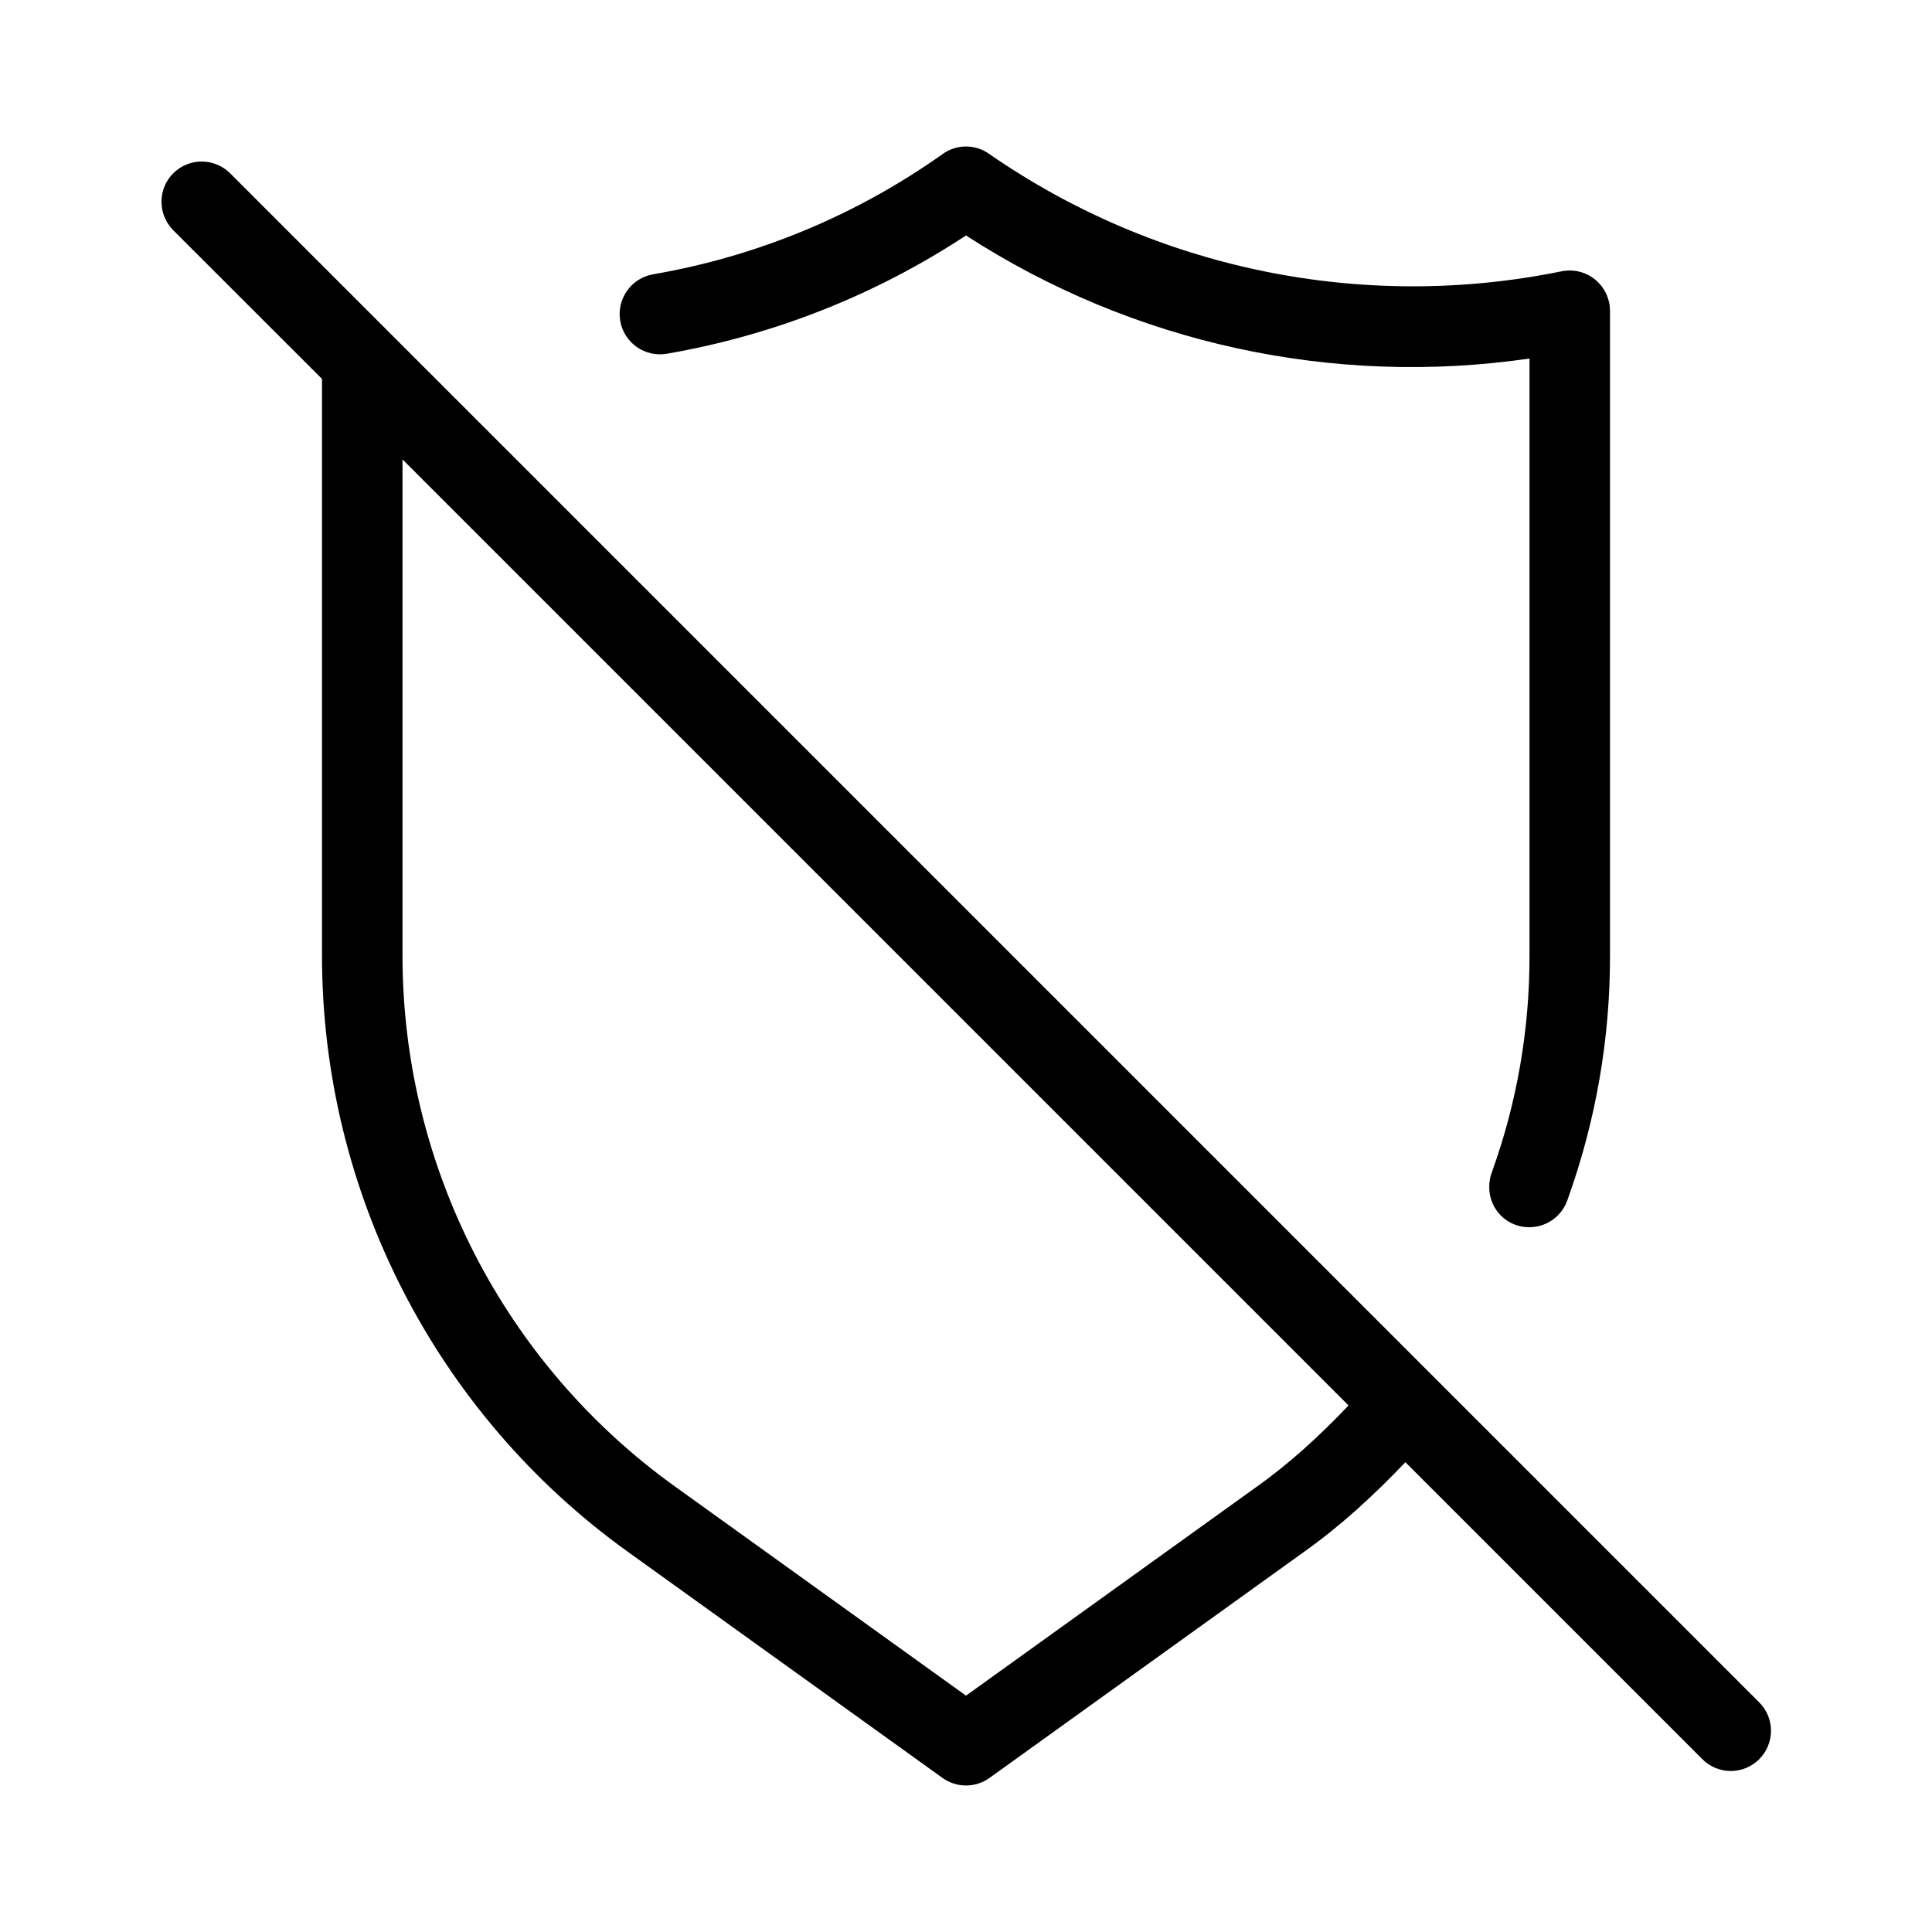
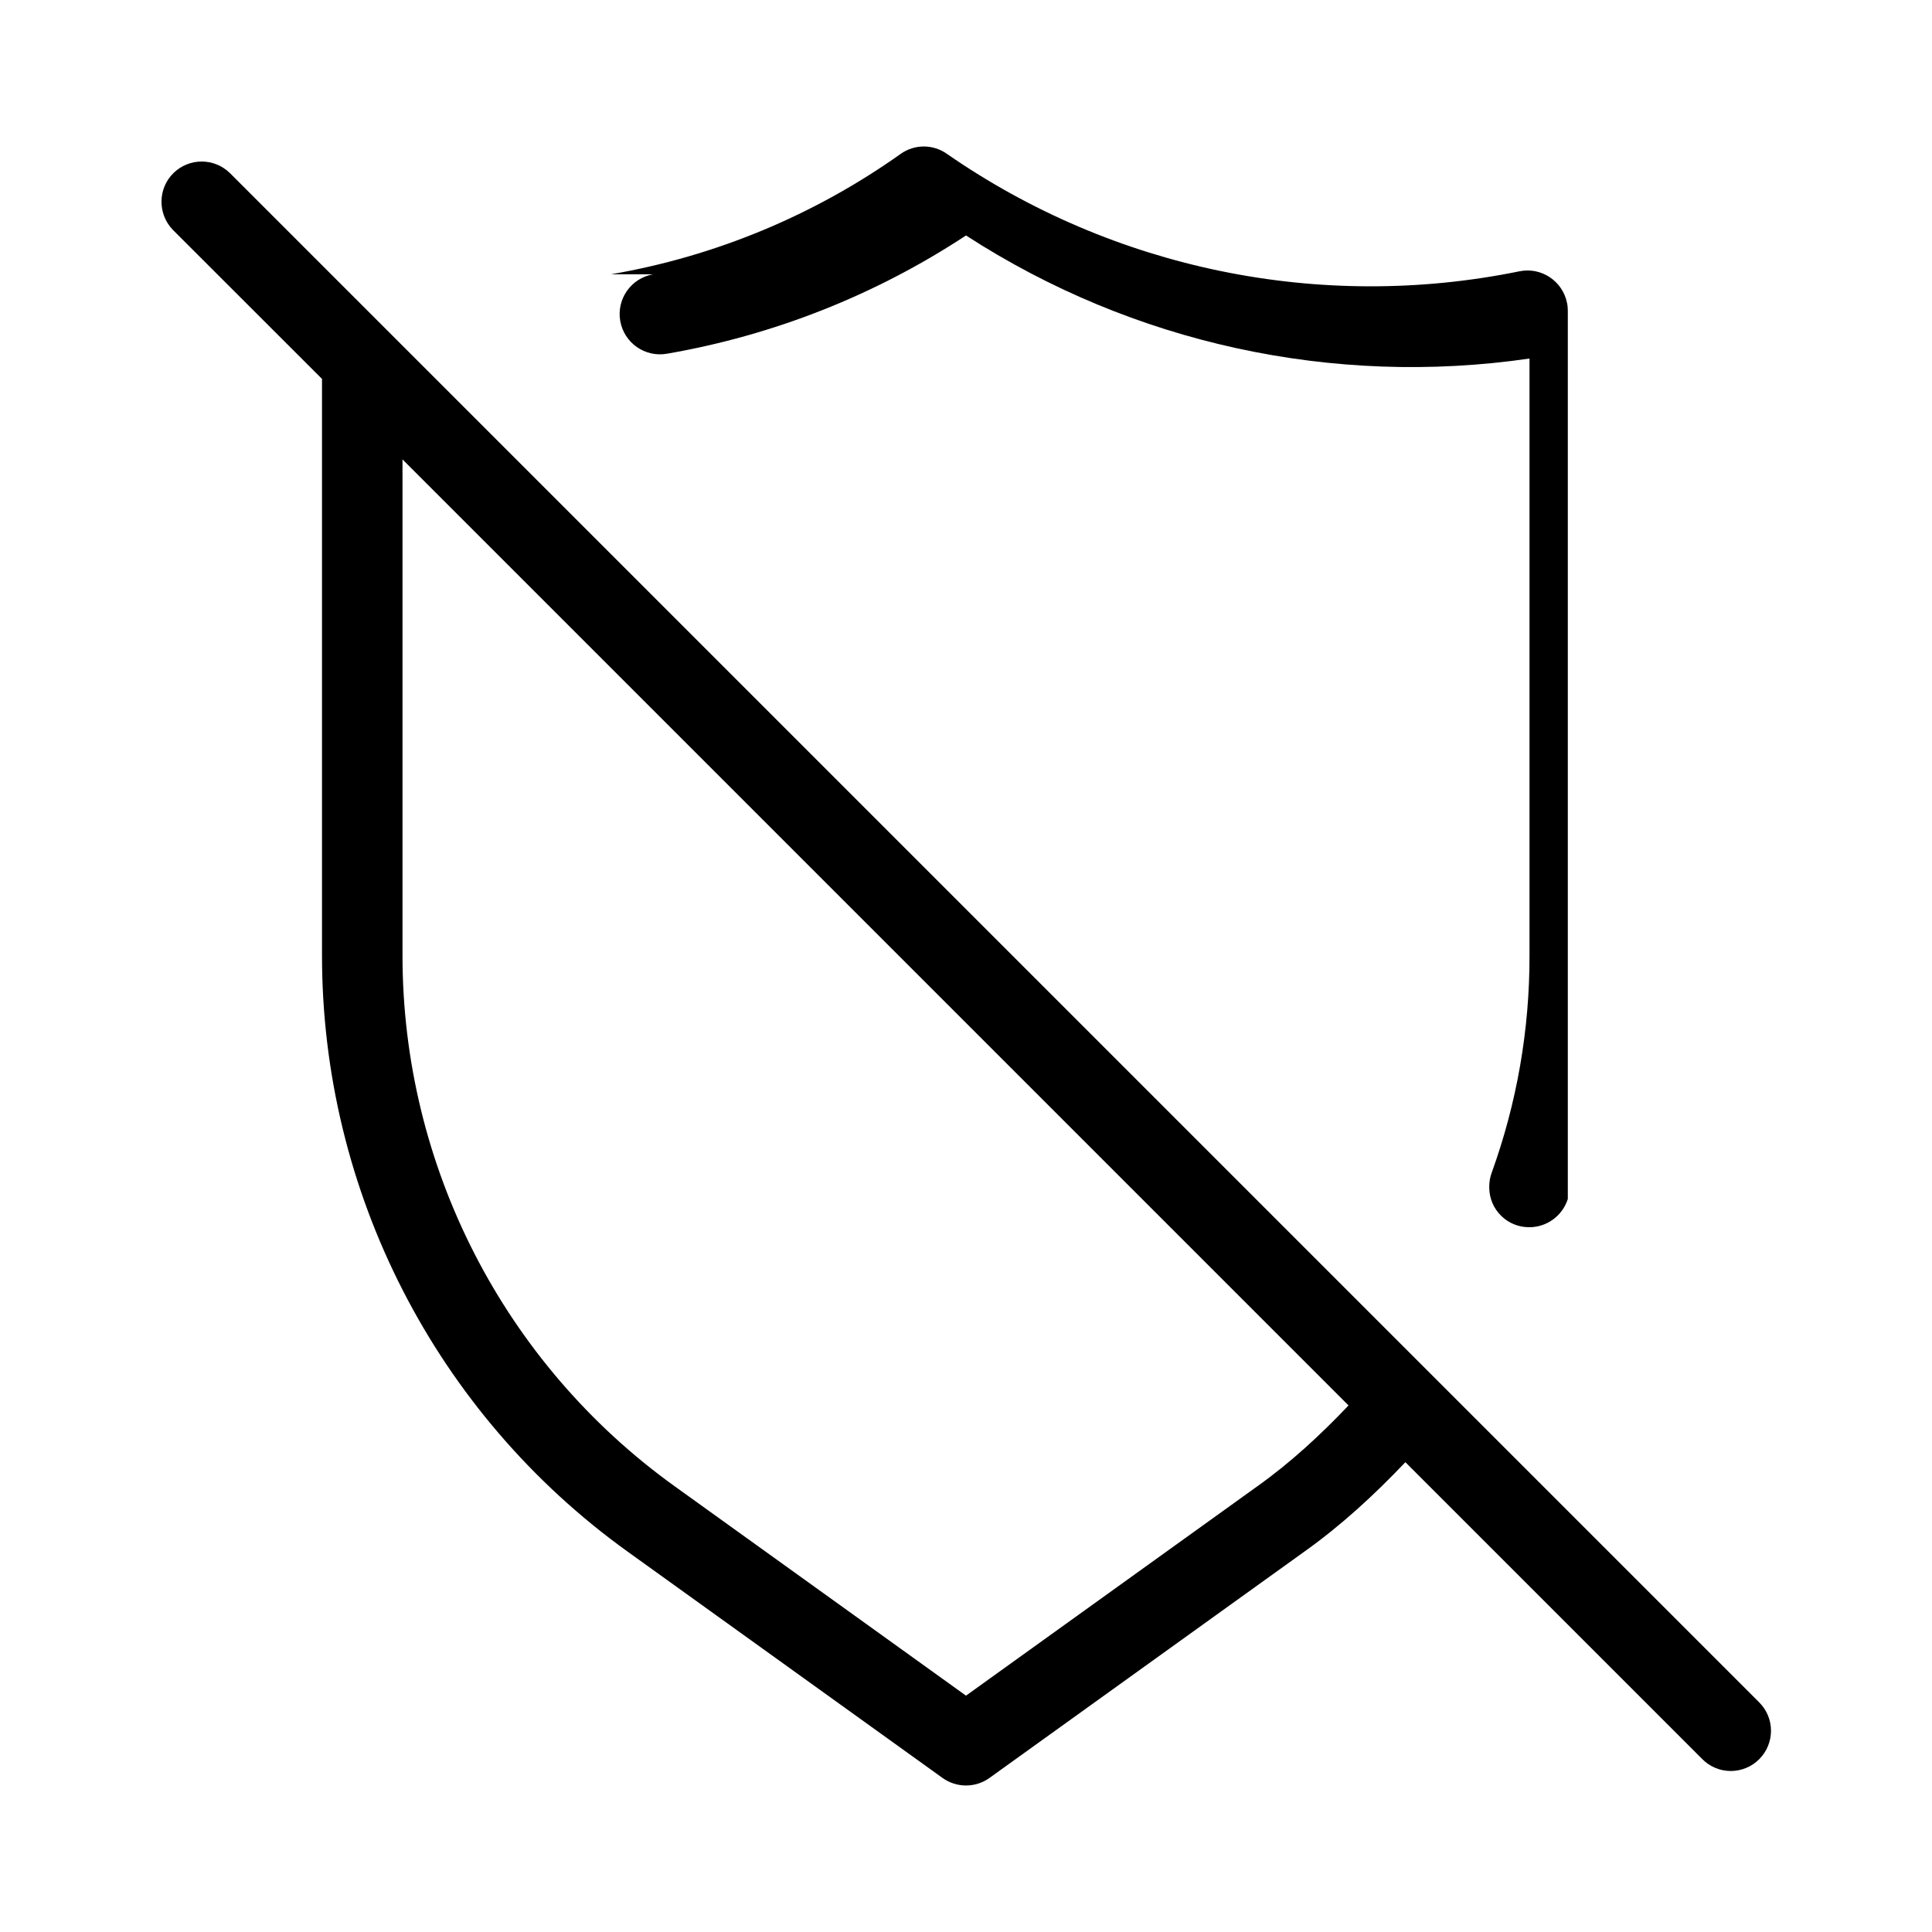
<svg xmlns="http://www.w3.org/2000/svg" enable-background="new 0 0 24 24" viewBox="0 0 24 24" fill="currentColor" stroke="none">
-   <path d="M8.285,4.394C9.611,4.165,10.876,3.665,12,2.925c2.071,1.341,4.558,1.884,7,1.529v7.416c0.002,0.92-0.157,1.834-0.47,2.699C18.51,14.624,18.5,14.682,18.5,14.74v0.014c0.002,0.274,0.226,0.494,0.5,0.491c0.218-0.001,0.41-0.143,0.476-0.351C19.824,13.924,20.002,12.901,20,11.87V3.86c-0-0.033-0.003-0.066-0.01-0.098c-0.055-0.271-0.319-0.447-0.59-0.392c-2.47,0.504-5.04-0.022-7.112-1.458c-0.172-0.123-0.404-0.123-0.576,0c-1.072,0.761-2.301,1.272-3.597,1.495C8.114,3.407,8.112,3.408,8.111,3.408C7.839,3.456,7.657,3.716,7.705,3.988C7.753,4.26,8.013,4.442,8.285,4.394z M21.853,21.147l-19-19c-0.194-0.187-0.501-0.187-0.695,0C1.96,2.338,1.955,2.655,2.146,2.854L4,4.707v7.163c0,2.936,1.414,5.693,3.798,7.406l3.91,2.81c0.085,0.061,0.187,0.094,0.292,0.094c0.105,0,0.207-0.033,0.292-0.094l3.911-2.811c0.457-0.325,0.869-0.705,1.255-1.111l3.689,3.689C21.24,21.947,21.367,22,21.5,22c0.133-0,0.26-0.053,0.353-0.146C22.049,21.658,22.049,21.342,21.853,21.147z M15.618,18.464L12,21.064l-3.619-2.601C6.259,16.938,5,14.484,5,11.87V5.707l11.752,11.752C16.403,17.826,16.031,18.17,15.618,18.464z" />
+   <path d="M8.285,4.394C9.611,4.165,10.876,3.665,12,2.925c2.071,1.341,4.558,1.884,7,1.529v7.416c0.002,0.92-0.157,1.834-0.47,2.699C18.51,14.624,18.5,14.682,18.5,14.74v0.014c0.002,0.274,0.226,0.494,0.5,0.491c0.218-0.001,0.41-0.143,0.476-0.351V3.86c-0-0.033-0.003-0.066-0.01-0.098c-0.055-0.271-0.319-0.447-0.59-0.392c-2.47,0.504-5.04-0.022-7.112-1.458c-0.172-0.123-0.404-0.123-0.576,0c-1.072,0.761-2.301,1.272-3.597,1.495C8.114,3.407,8.112,3.408,8.111,3.408C7.839,3.456,7.657,3.716,7.705,3.988C7.753,4.26,8.013,4.442,8.285,4.394z M21.853,21.147l-19-19c-0.194-0.187-0.501-0.187-0.695,0C1.96,2.338,1.955,2.655,2.146,2.854L4,4.707v7.163c0,2.936,1.414,5.693,3.798,7.406l3.91,2.81c0.085,0.061,0.187,0.094,0.292,0.094c0.105,0,0.207-0.033,0.292-0.094l3.911-2.811c0.457-0.325,0.869-0.705,1.255-1.111l3.689,3.689C21.24,21.947,21.367,22,21.5,22c0.133-0,0.26-0.053,0.353-0.146C22.049,21.658,22.049,21.342,21.853,21.147z M15.618,18.464L12,21.064l-3.619-2.601C6.259,16.938,5,14.484,5,11.87V5.707l11.752,11.752C16.403,17.826,16.031,18.17,15.618,18.464z" />
</svg>